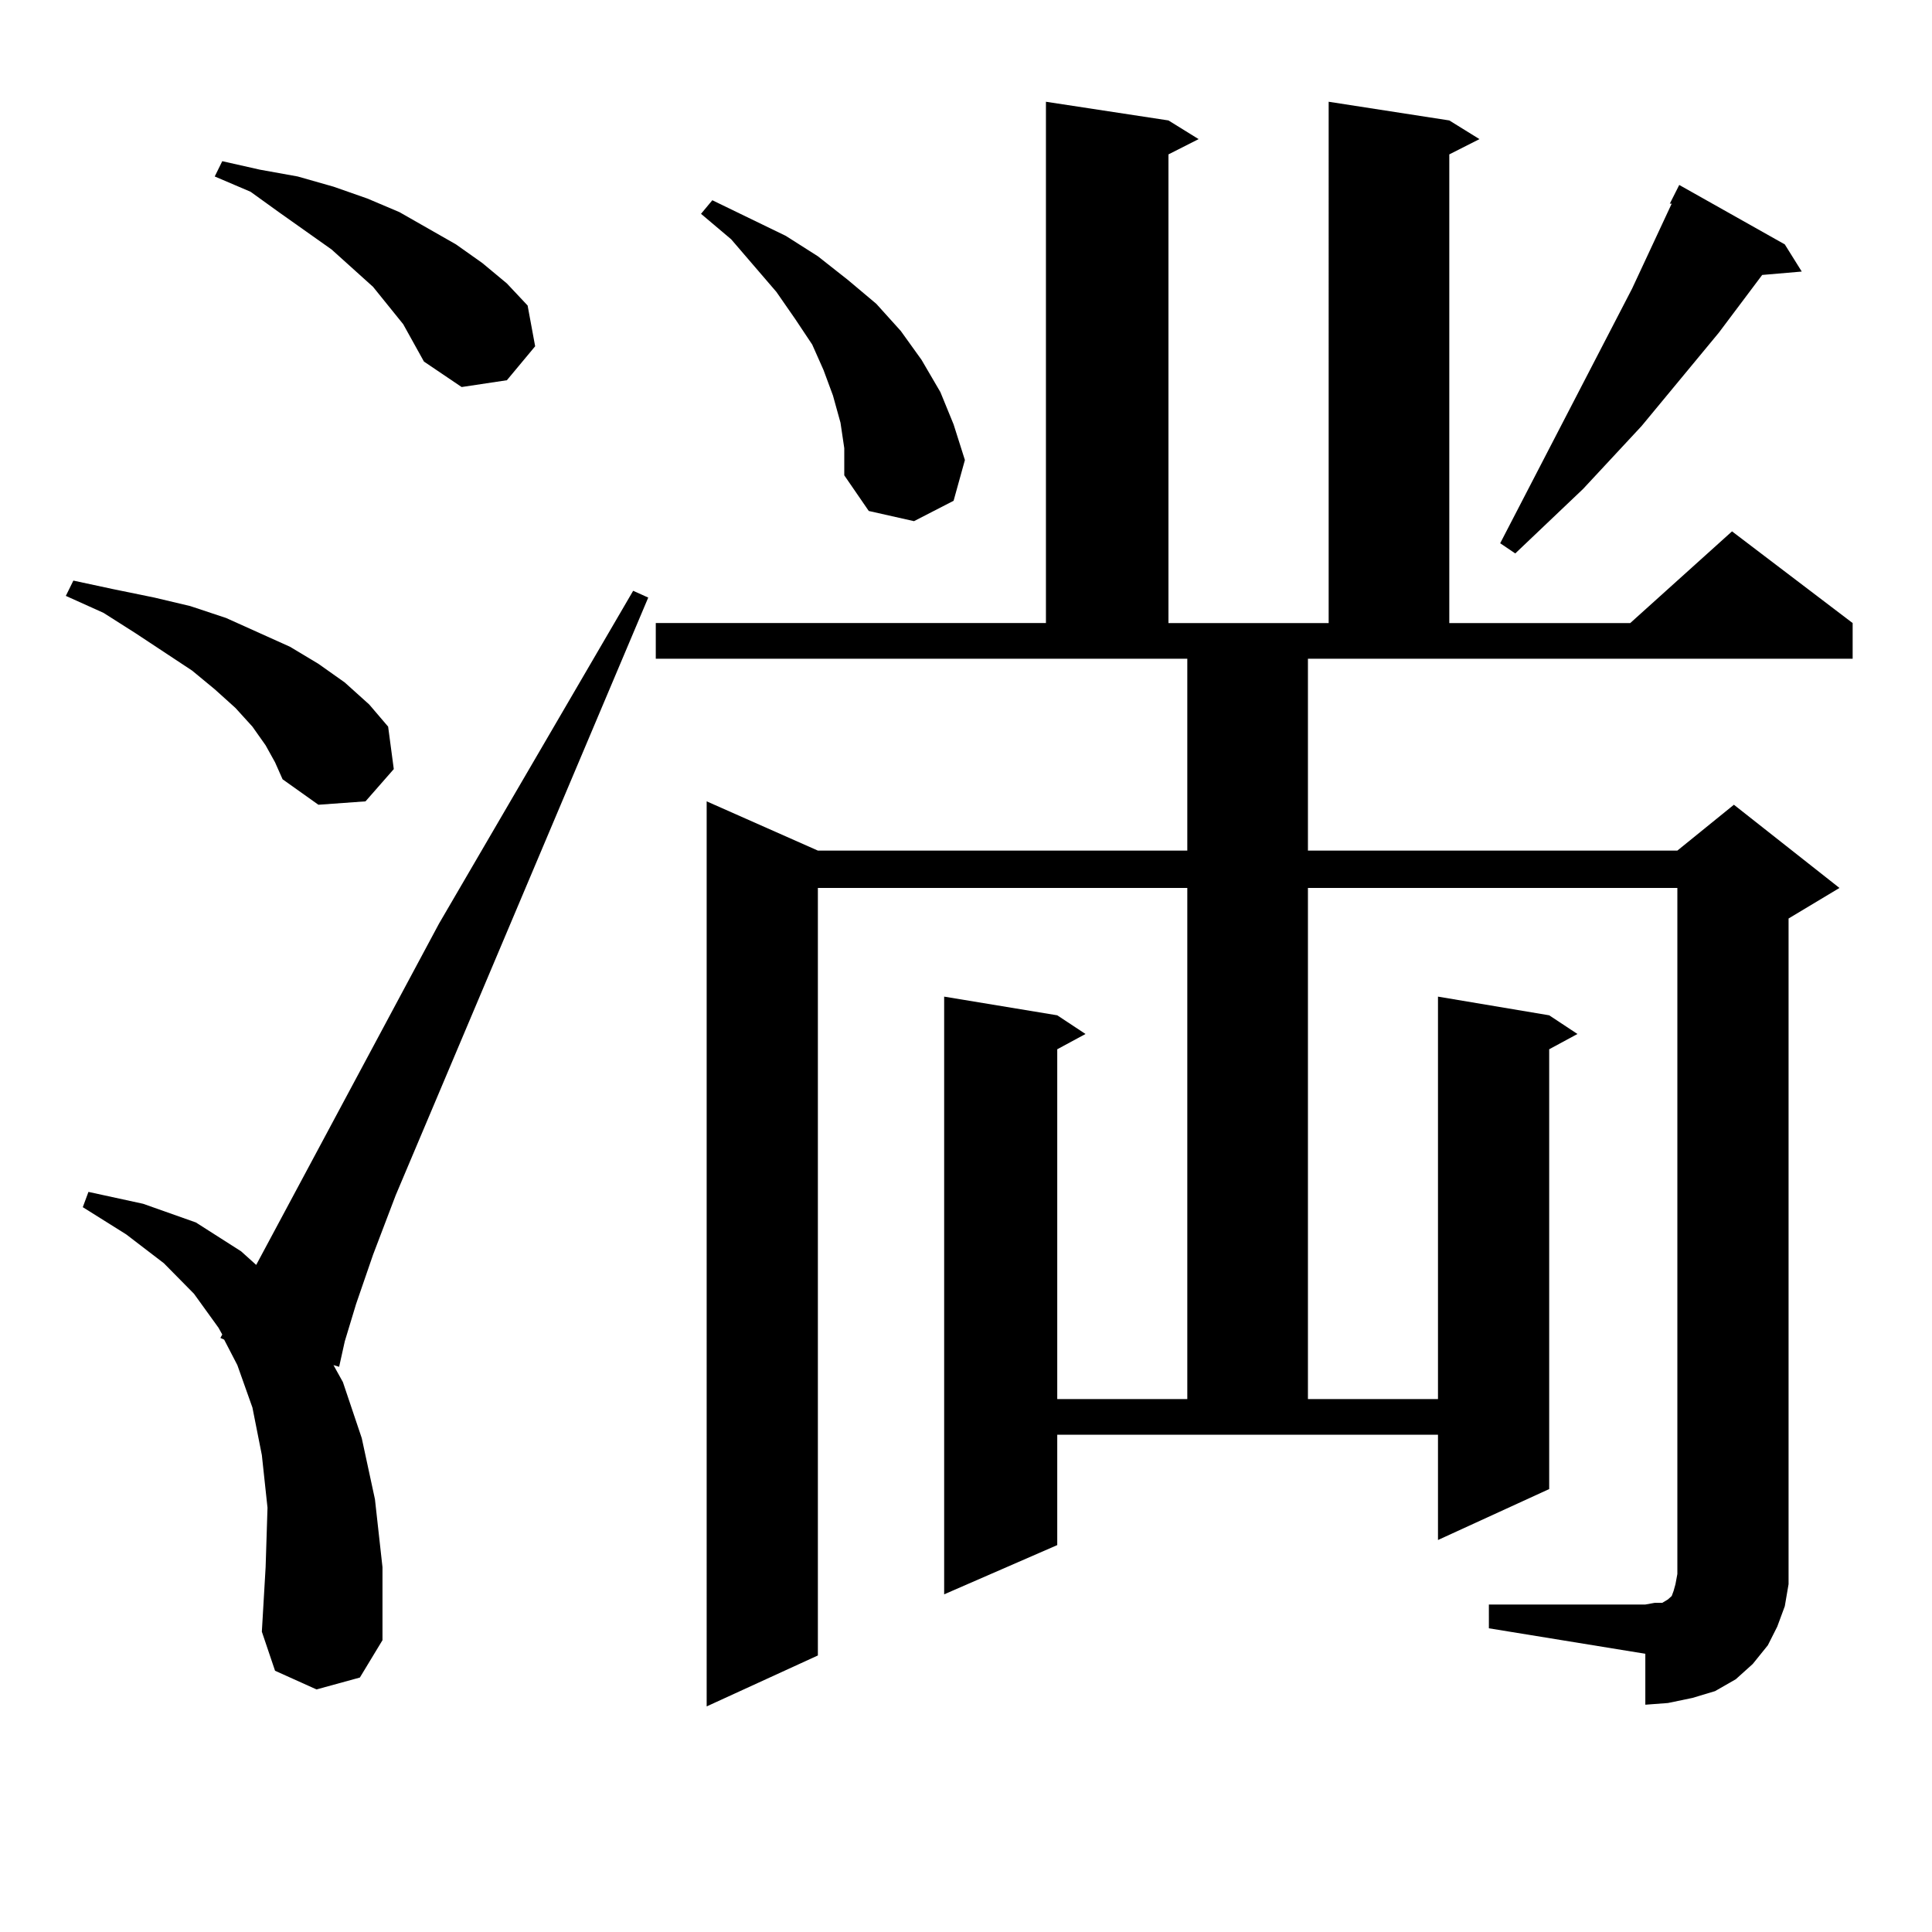
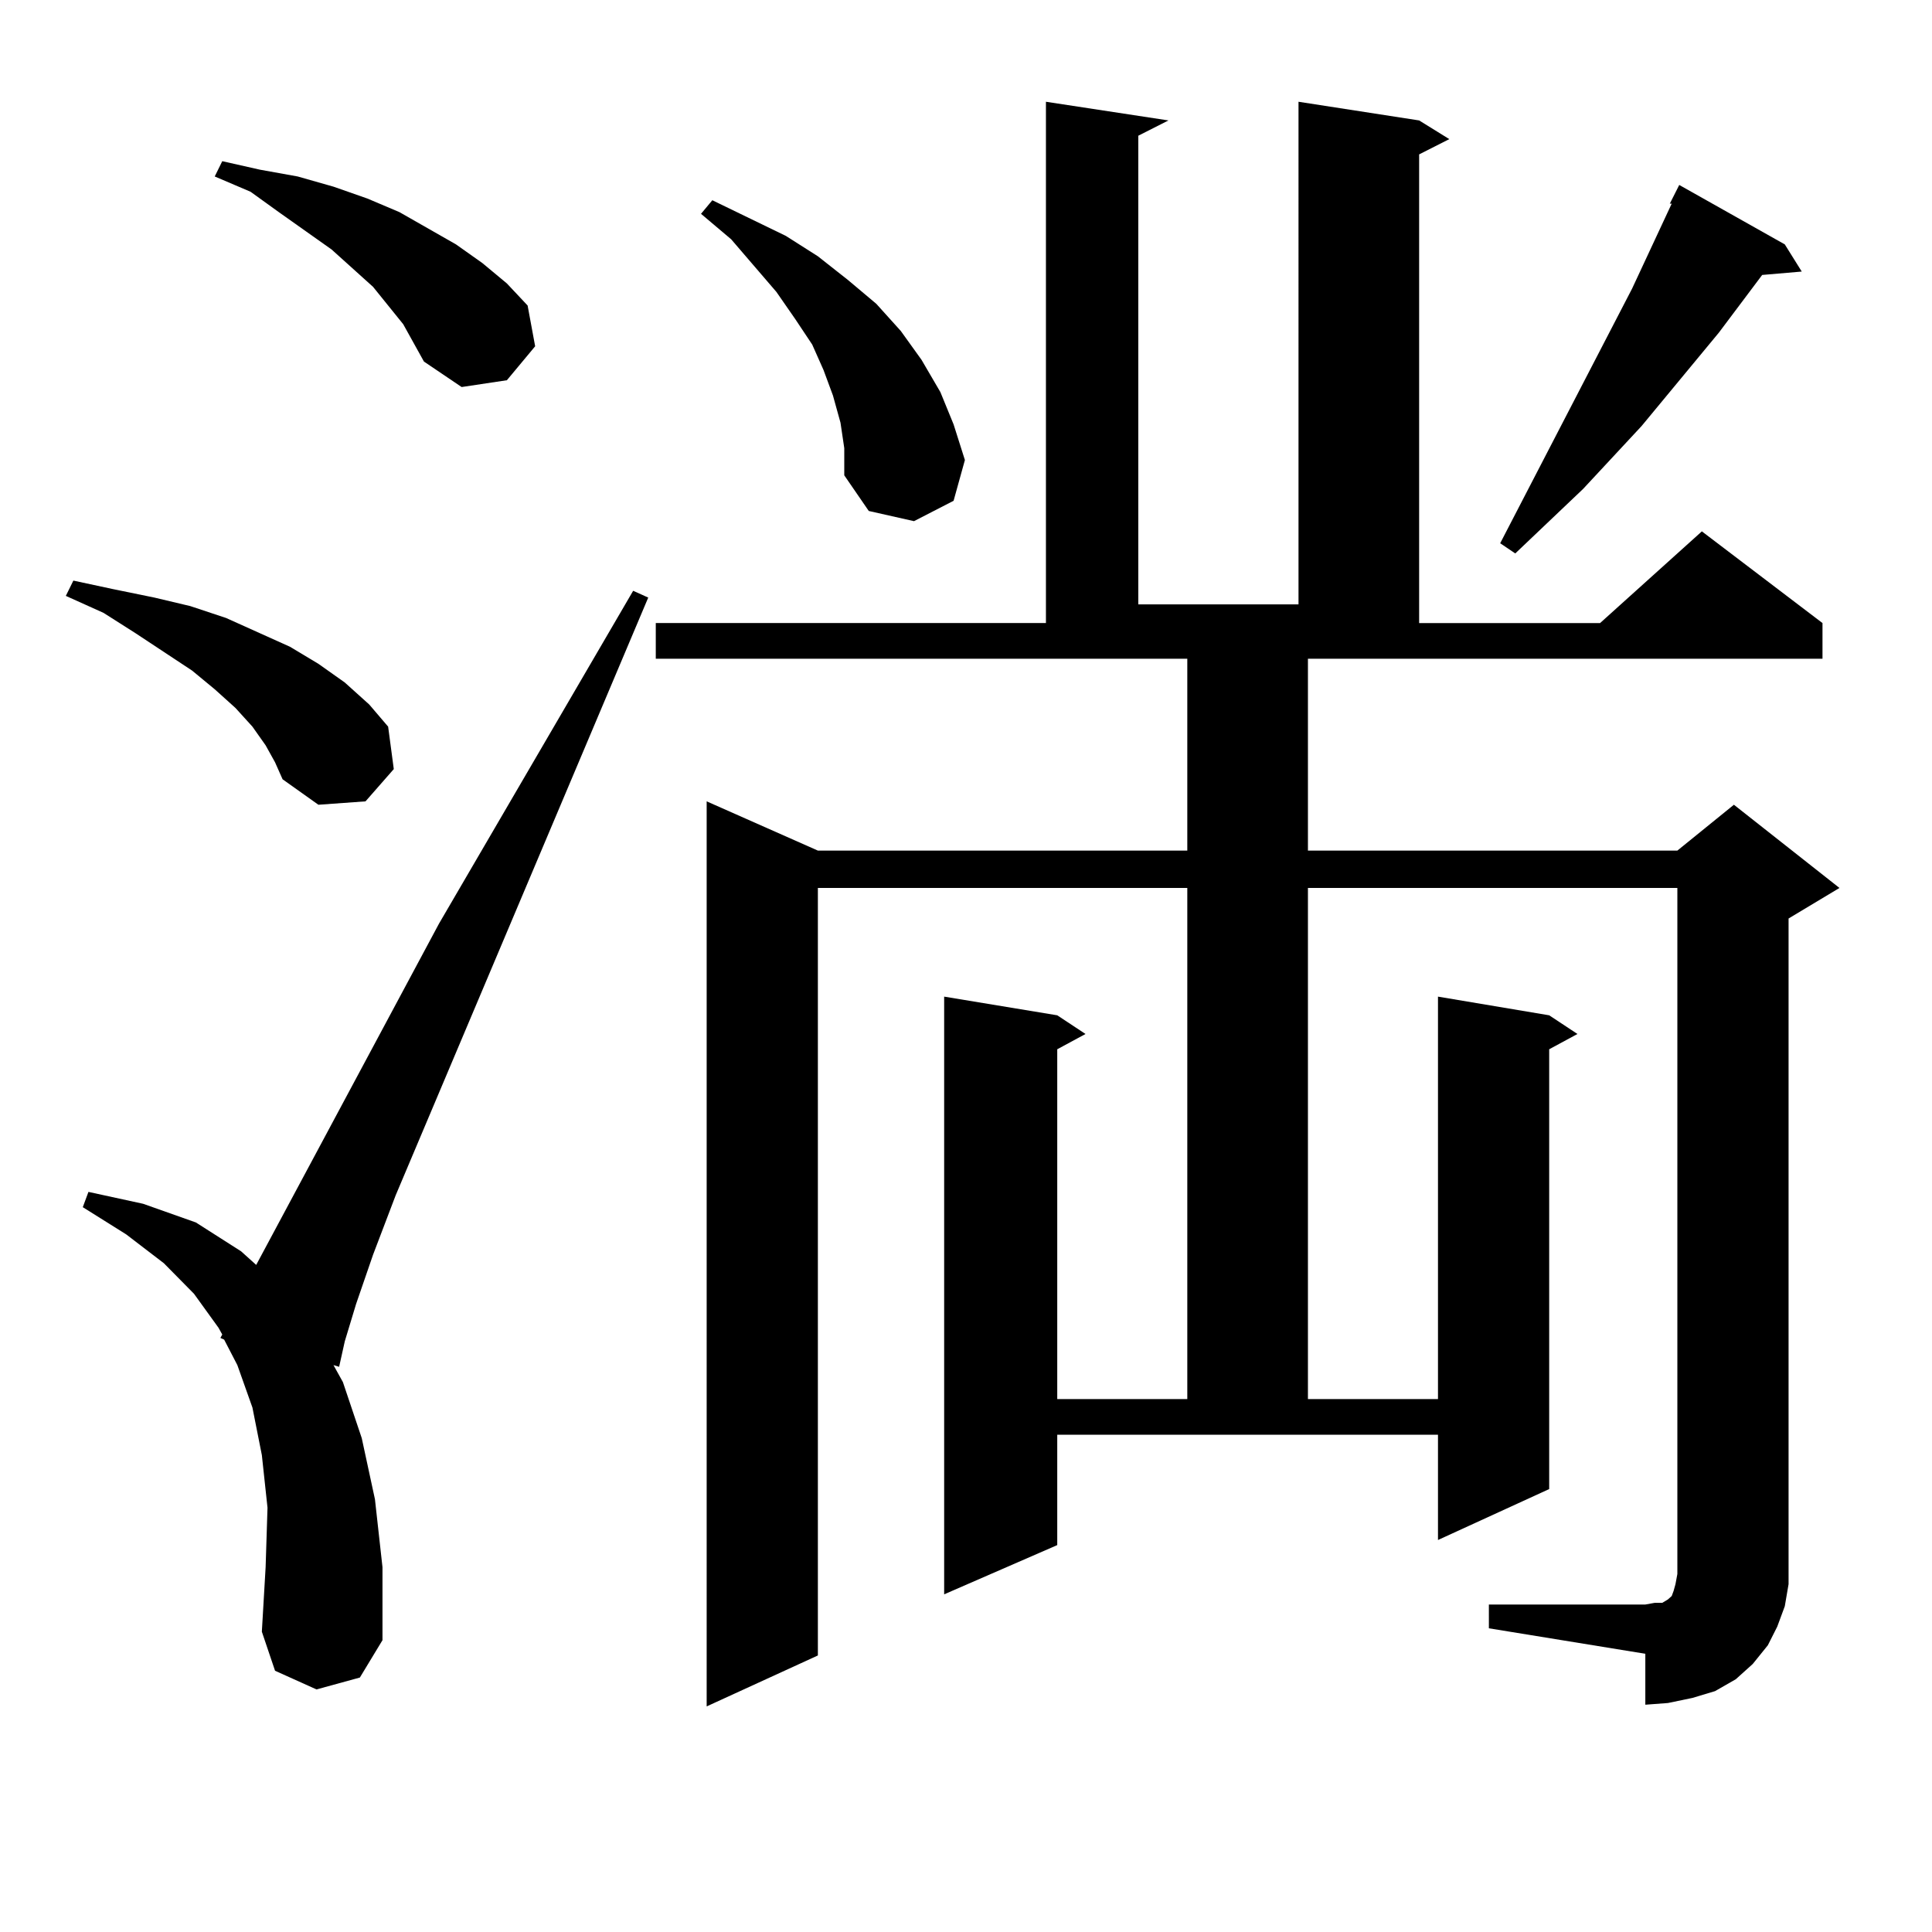
<svg xmlns="http://www.w3.org/2000/svg" version="1.1" id="图层_1" x="0px" y="0px" width="1000px" height="1000px" viewBox="0 0 1000 1000" enable-background="new 0 0 1000 1000" xml:space="preserve">
-   <path d="M137.484,385.773l-6.829-9.668l-8.78-9.668l-10.731-9.668l-11.707-9.668l-29.268-19.336l-16.585-10.547l-19.512-8.789  l3.902-7.91l20.487,4.395l21.463,4.395l18.536,4.395l18.536,6.152l33.17,14.941l14.634,8.789l13.658,9.668l12.683,11.426  l9.756,11.426l2.927,21.973l-14.634,16.699l-24.39,1.758l-18.536-13.184l-3.902-8.789L137.484,385.773z M163.825,874.445  l-21.463-9.668l-6.829-20.215l1.951-33.398l0.976-30.762l-2.927-27.246l-4.878-24.609l-7.805-21.973l-6.829-13.184l-1.951-0.879  l0.976-1.758l-1.951-3.516l-12.683-17.578l-15.609-15.82l-19.512-14.941l-22.438-14.063l2.927-7.91l28.292,6.152l27.316,9.668  l23.414,14.941l7.805,7.031l94.632-176.66l100.485-172.266l7.805,3.516L204.8,618.684l-11.707,30.762l-8.78,25.488l-5.854,19.336  l-2.927,13.184l-2.927-0.879l4.878,8.789l9.756,29.004l6.829,31.641l3.902,35.156v37.793l-11.707,19.336L163.825,874.445z   M208.702,167.805l-15.609-19.336l-21.463-19.336l-27.316-19.336L129.68,99.25l-18.536-7.91l3.902-7.91l19.512,4.395l19.512,3.516  l18.536,5.273l17.561,6.152l16.585,7.031l29.268,16.699l13.658,9.668l12.683,10.547l10.731,11.426l3.902,21.094l-14.634,17.578  l-23.414,3.516l-19.512-13.184l-4.878-8.789L208.702,167.805z M770.64,830.5h80.974l4.878-0.879h3.902l2.927-1.758l1.951-1.758  l0.976-2.637l0.976-3.516l0.976-5.273v-6.152V459.602H676.983v264.551h67.315V515.852l57.56,9.668l14.634,9.668l-14.634,7.91  v227.637l-57.56,26.367v-54.492H547.23v57.129l-58.535,25.488V515.852l58.535,9.668l14.634,9.668l-14.634,7.91v181.055h67.315  V459.602H423.331v397.266l-57.56,26.367V414.777l57.56,25.488h191.215v-99.316H339.431v-18.457h201.946V52.668l63.413,9.668  l15.609,9.668l-15.609,7.91v242.578h82.925V52.668l62.438,9.668l15.609,9.668l-15.609,7.91v242.578h93.656l52.682-47.461  l62.438,47.461v18.457H676.983v99.316h191.215l29.268-23.73l54.633,43.066l-26.341,15.82v333.105v11.426l-1.951,11.426  l-3.902,10.547l-4.878,9.668l-7.805,9.668l-8.78,7.91l-10.731,6.152l-11.707,3.516l-12.683,2.637l-11.707,0.879v-26.367  l-80.974-13.184V830.5z M435.038,218.781l-3.902-14.063l-4.878-13.184l-5.854-13.184l-8.78-13.184l-9.756-14.063l-23.414-27.246  l-15.609-13.184l5.854-7.031l38.048,18.457l16.585,10.547l15.609,12.305l14.634,12.305l12.683,14.063l10.731,14.941l9.756,16.699  l6.829,16.699l5.854,18.457l-5.854,21.094l-20.487,10.547l-23.414-5.273l-12.683-18.457v-14.063L435.038,218.781z M923.807,126.496  l8.78,14.063l-20.487,1.758l-22.438,29.883l-39.999,48.34l-30.243,32.52l-35.121,33.398l-7.805-5.273l68.291-131.836l20.487-43.945  h-0.976l4.878-9.668L923.807,126.496z" />
+   <path d="M137.484,385.773l-6.829-9.668l-8.78-9.668l-10.731-9.668l-11.707-9.668l-29.268-19.336l-16.585-10.547l-19.512-8.789  l3.902-7.91l20.487,4.395l21.463,4.395l18.536,4.395l18.536,6.152l33.17,14.941l14.634,8.789l13.658,9.668l12.683,11.426  l9.756,11.426l2.927,21.973l-14.634,16.699l-24.39,1.758l-18.536-13.184l-3.902-8.789L137.484,385.773z M163.825,874.445  l-21.463-9.668l-6.829-20.215l1.951-33.398l0.976-30.762l-2.927-27.246l-4.878-24.609l-7.805-21.973l-6.829-13.184l-1.951-0.879  l0.976-1.758l-1.951-3.516l-12.683-17.578l-15.609-15.82l-19.512-14.941l-22.438-14.063l2.927-7.91l28.292,6.152l27.316,9.668  l23.414,14.941l7.805,7.031l94.632-176.66l100.485-172.266l7.805,3.516L204.8,618.684l-11.707,30.762l-8.78,25.488l-5.854,19.336  l-2.927,13.184l-2.927-0.879l4.878,8.789l9.756,29.004l6.829,31.641l3.902,35.156v37.793l-11.707,19.336L163.825,874.445z   M208.702,167.805l-15.609-19.336l-21.463-19.336l-27.316-19.336L129.68,99.25l-18.536-7.91l3.902-7.91l19.512,4.395l19.512,3.516  l18.536,5.273l17.561,6.152l16.585,7.031l29.268,16.699l13.658,9.668l12.683,10.547l10.731,11.426l3.902,21.094l-14.634,17.578  l-23.414,3.516l-19.512-13.184l-4.878-8.789L208.702,167.805z M770.64,830.5h80.974l4.878-0.879h3.902l2.927-1.758l1.951-1.758  l0.976-2.637l0.976-3.516l0.976-5.273v-6.152V459.602H676.983v264.551h67.315V515.852l57.56,9.668l14.634,9.668l-14.634,7.91  v227.637l-57.56,26.367v-54.492H547.23v57.129l-58.535,25.488V515.852l58.535,9.668l14.634,9.668l-14.634,7.91v181.055h67.315  V459.602H423.331v397.266l-57.56,26.367V414.777l57.56,25.488h191.215v-99.316H339.431v-18.457h201.946V52.668l63.413,9.668  l-15.609,7.91v242.578h82.925V52.668l62.438,9.668l15.609,9.668l-15.609,7.91v242.578h93.656l52.682-47.461  l62.438,47.461v18.457H676.983v99.316h191.215l29.268-23.73l54.633,43.066l-26.341,15.82v333.105v11.426l-1.951,11.426  l-3.902,10.547l-4.878,9.668l-7.805,9.668l-8.78,7.91l-10.731,6.152l-11.707,3.516l-12.683,2.637l-11.707,0.879v-26.367  l-80.974-13.184V830.5z M435.038,218.781l-3.902-14.063l-4.878-13.184l-5.854-13.184l-8.78-13.184l-9.756-14.063l-23.414-27.246  l-15.609-13.184l5.854-7.031l38.048,18.457l16.585,10.547l15.609,12.305l14.634,12.305l12.683,14.063l10.731,14.941l9.756,16.699  l6.829,16.699l5.854,18.457l-5.854,21.094l-20.487,10.547l-23.414-5.273l-12.683-18.457v-14.063L435.038,218.781z M923.807,126.496  l8.78,14.063l-20.487,1.758l-22.438,29.883l-39.999,48.34l-30.243,32.52l-35.121,33.398l-7.805-5.273l68.291-131.836l20.487-43.945  h-0.976l4.878-9.668L923.807,126.496z" />
</svg>